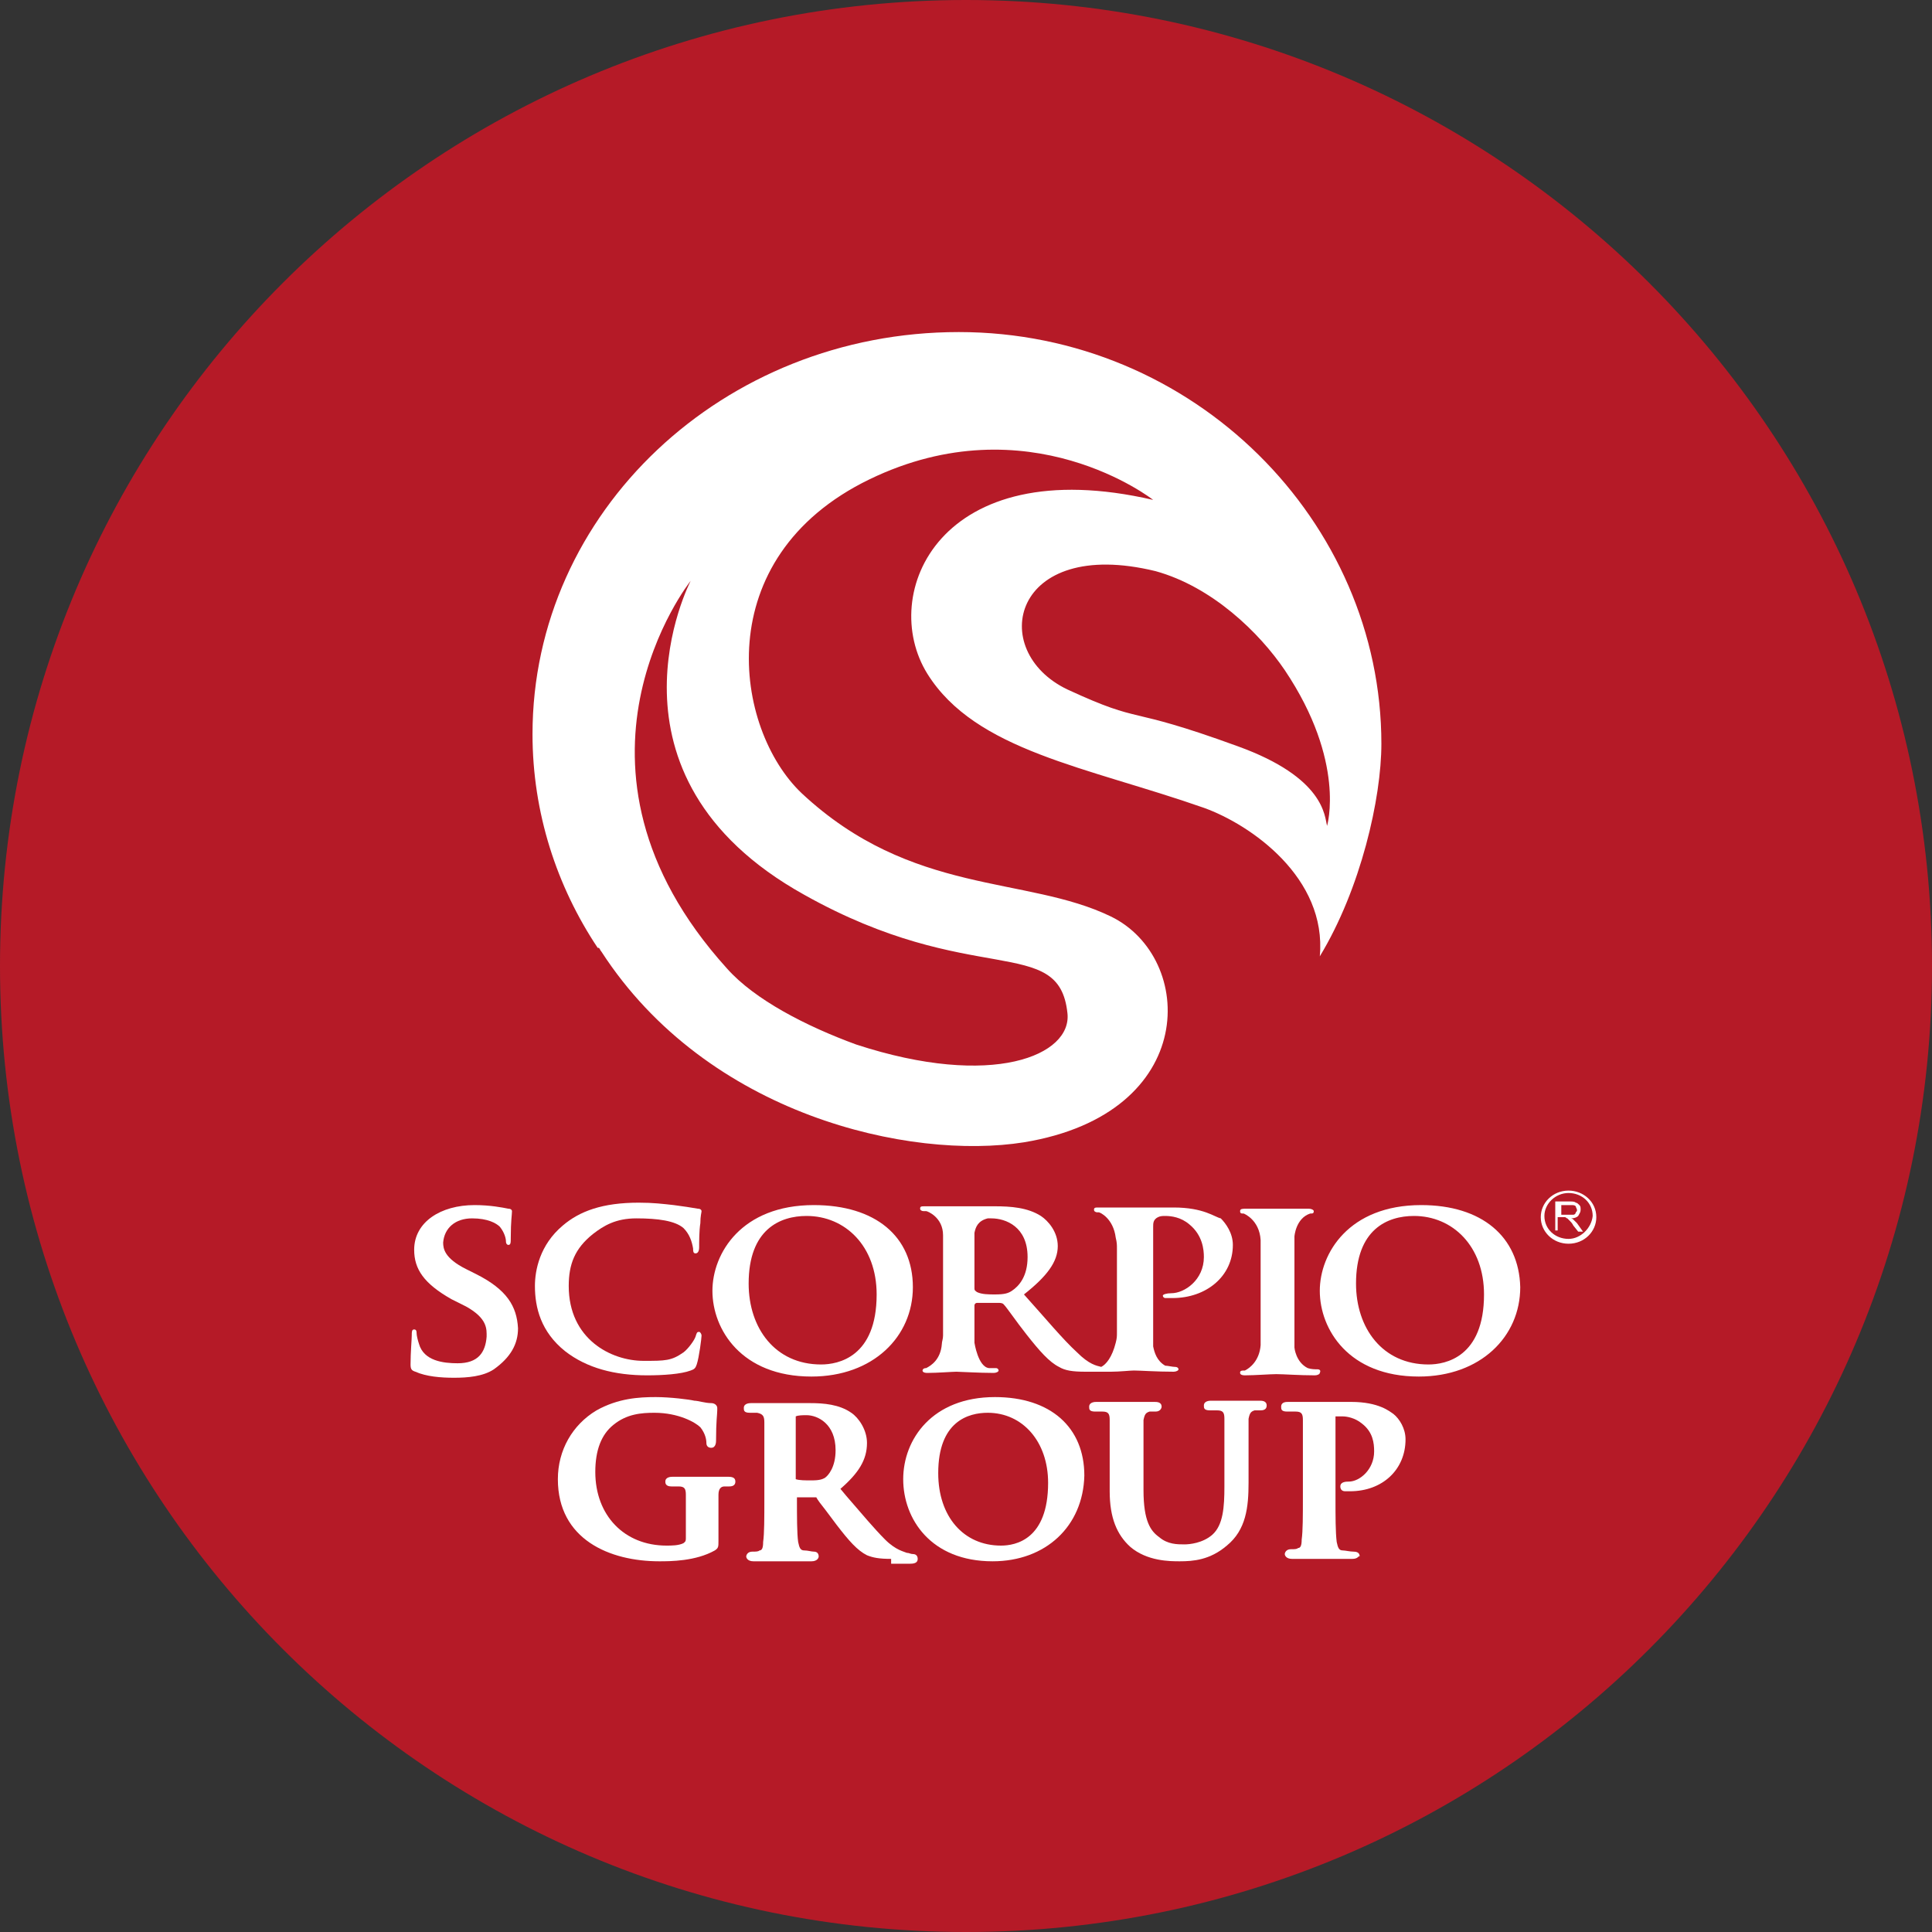
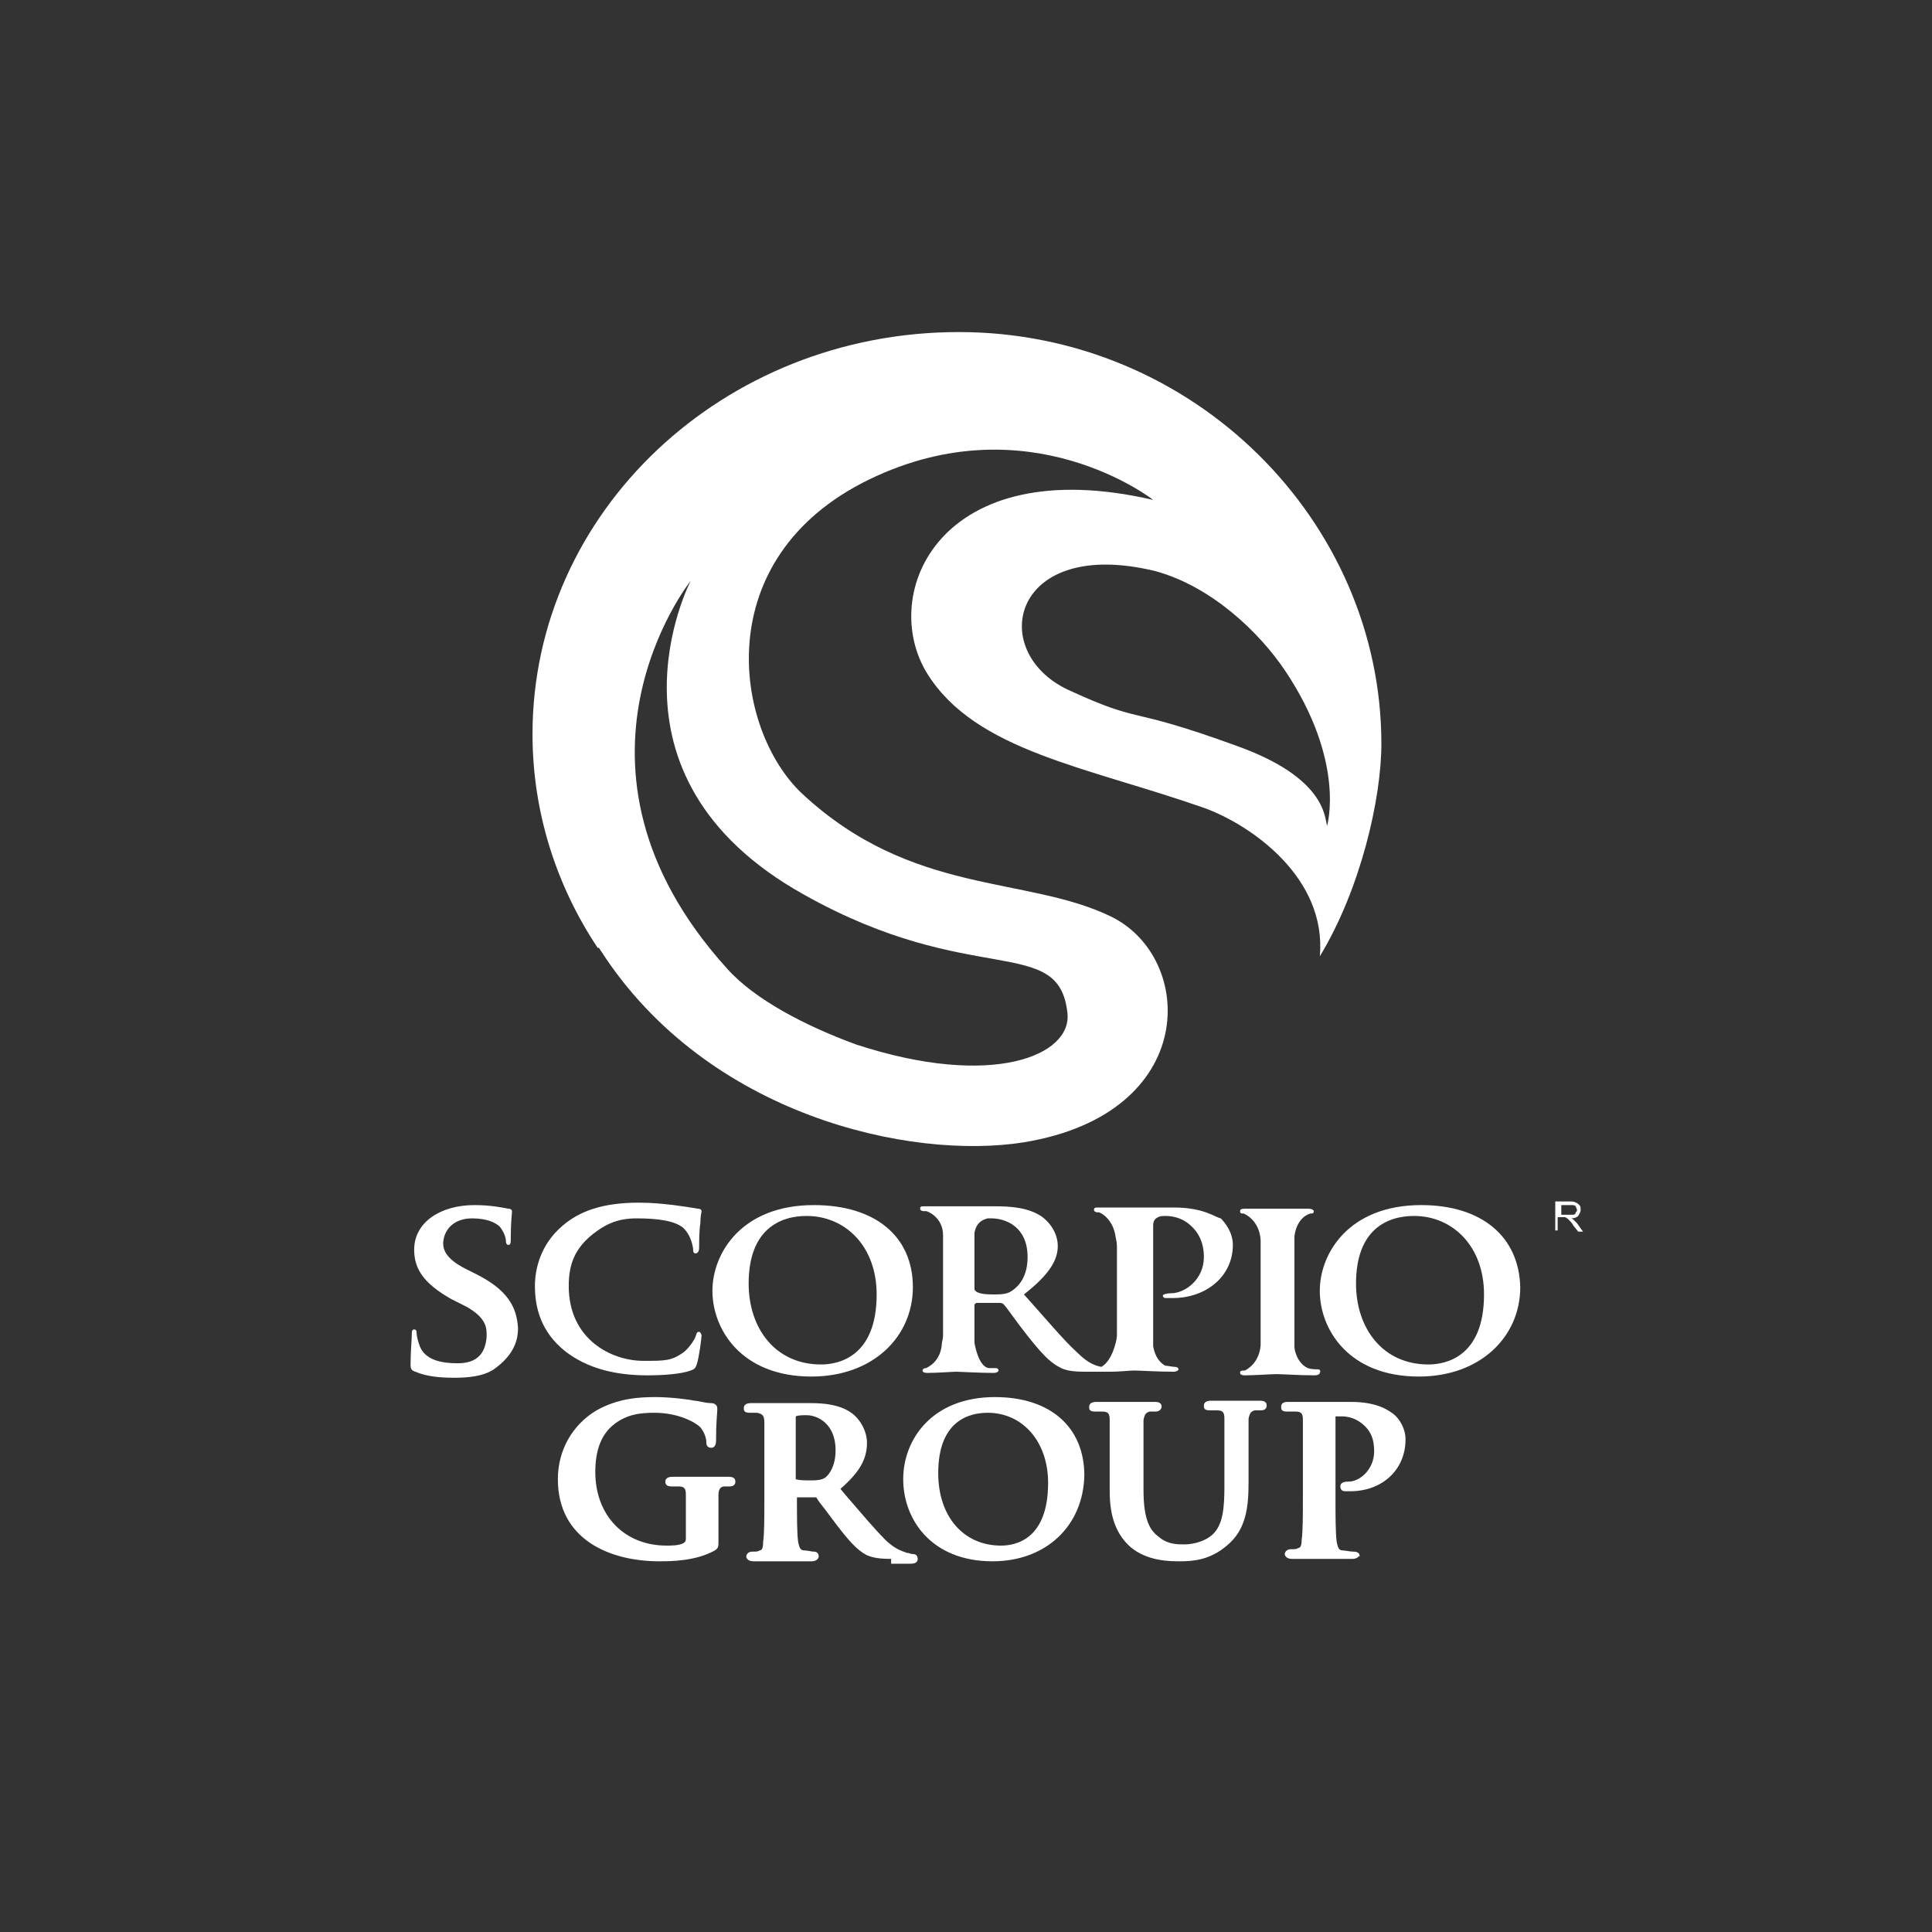
<svg xmlns="http://www.w3.org/2000/svg" id="Capa_1" x="0px" y="0px" viewBox="0 0 160 160" style="enable-background:new 0 0 160 160;" xml:space="preserve">
  <rect x="0" y="0" width="160" height="160" fill="#333333" stroke="none" />
  <style type="text/css">	.st0{fill:#B51A27;}	.st1{fill:#FFFFFF;}</style>
  <g>
-     <path class="st0" d="M160,80c0,44.2-35.8,80-80,80c-44.2,0-80-35.8-80-80C0,35.8,35.8,0,80,0C124.2,0,160,35.8,160,80" />
    <path class="st1" d="M128.8,102v-2.5h1.2c0.2,0,0.4,0,0.5,0.1c0.1,0,0.2,0.1,0.3,0.2c0.1,0.1,0.1,0.2,0.1,0.4  c0,0.2-0.1,0.3-0.2,0.5c-0.1,0.1-0.3,0.2-0.6,0.2c0.1,0,0.2,0.1,0.2,0.1c0.1,0.1,0.2,0.2,0.3,0.3l0.5,0.7h-0.4l-0.4-0.5  c-0.1-0.2-0.2-0.3-0.3-0.4c-0.1-0.1-0.1-0.1-0.2-0.2c-0.1,0-0.1-0.1-0.2-0.1c0,0-0.1,0-0.2,0h-0.4v1.1H128.8z M129.1,100.6h0.8  c0.2,0,0.3,0,0.4,0c0.1,0,0.2-0.1,0.2-0.2c0.1-0.1,0.1-0.1,0.1-0.2c0-0.1-0.1-0.2-0.1-0.3c-0.1-0.1-0.2-0.1-0.4-0.1h-0.8V100.6z" />
-     <path class="st1" d="M129.9,98.6c-1.3,0-2.3,1-2.3,2.2c0,1.2,1,2.2,2.3,2.2c1.3,0,2.3-1,2.3-2.2C132.2,99.5,131.1,98.6,129.9,98.6   M129.9,102.6c-1.1,0-2-0.8-2-1.9c0-1,0.9-1.9,2-1.9c1.1,0,2,0.8,2,1.9C131.8,101.7,130.9,102.6,129.9,102.6" />
    <path class="st1" d="M54.6,129.3c-4.1,0-8.4-1.8-8.4-6.8c0-2.4,1.2-4.5,3.2-5.7c1.8-1,3.5-1.1,4.9-1.1c1.2,0,2.8,0.2,3.2,0.3  c0.3,0,0.9,0.2,1.4,0.2c0.3,0,0.5,0.2,0.5,0.4c0,0,0,0.1,0,0.2c0,0.3-0.1,0.9-0.1,2.5c0,0.1,0,0.6-0.4,0.6c-0.2,0-0.4-0.1-0.4-0.4  c0-0.3-0.1-0.8-0.5-1.3c-0.4-0.4-1.8-1.2-3.8-1.2c-1.1,0-2.3,0.1-3.4,1c-1,0.8-1.5,2.1-1.5,3.9c0,3.6,2.4,6.1,5.9,6.1  c0.4,0,1,0,1.4-0.2c0.1-0.1,0.2-0.1,0.2-0.4v-1.6c0-0.8,0-1.5,0-2c0-0.5-0.1-0.7-0.6-0.7c-0.1,0-0.4,0-0.6,0  c-0.5,0-0.5-0.3-0.5-0.4c0-0.4,0.5-0.4,0.6-0.4c0.5,0,1.1,0,1.6,0c0.4,0,0.7,0,0.9,0c0.3,0,0.6,0,1,0c0.4,0,0.8,0,1.1,0  c0.4,0,0.6,0.1,0.6,0.4c0,0.2-0.1,0.4-0.5,0.4c-0.1,0-0.2,0-0.4,0c-0.3,0-0.5,0.2-0.5,0.7c0,0.5,0,1.2,0,2v1.8c0,0.5,0,0.6-0.3,0.8  C57.6,129.3,55.5,129.3,54.6,129.3" />
    <path class="st1" d="M73.8,129.1c-1,0-1.5-0.1-2-0.3c-0.8-0.4-1.5-1.2-2.5-2.5c-0.3-0.4-0.6-0.8-0.9-1.2c-0.4-0.5-0.7-0.9-0.8-1.1  c0,0,0,0-0.1,0l-1.5,0v0.1c0,1.5,0,2.9,0.1,3.6c0.1,0.5,0.2,0.7,0.5,0.7c0.3,0,0.6,0.1,0.8,0.1c0.3,0,0.4,0.2,0.4,0.4  c0,0.1-0.1,0.4-0.6,0.4c-0.7,0-1.5,0-2,0c-0.3,0-0.5,0-0.6,0c-0.1,0-0.4,0-0.7,0c-0.5,0-1,0-1.5,0c-0.5,0-0.6-0.3-0.6-0.4  c0-0.1,0.1-0.4,0.5-0.4c0.3,0,0.5,0,0.6-0.1c0.2,0,0.3-0.2,0.3-0.7c0.1-0.7,0.1-2,0.1-3.5v-2.9c0-2.5,0-3,0-3.5  c0-0.5-0.1-0.7-0.6-0.8c-0.1,0-0.4,0-0.6,0c-0.5,0-0.5-0.2-0.5-0.4c0-0.4,0.5-0.4,0.6-0.4c0.6,0,1.2,0,1.7,0c0.3,0,0.6,0,0.7,0  c0.3,0,0.8,0,1.3,0c0.5,0,0.9,0,1.2,0c1.1,0,2.4,0.1,3.4,0.8c0.6,0.4,1.3,1.4,1.3,2.5c0,1.4-0.7,2.5-2.2,3.8l0.5,0.6  c1.3,1.5,2.3,2.7,3.2,3.6c0.9,0.9,1.6,1,1.8,1.1c0.2,0,0.3,0.1,0.5,0.1c0.3,0,0.4,0.2,0.4,0.4c0,0.2-0.1,0.4-0.6,0.4H73.8z   M66.8,117.2c-0.3,0-0.7,0-0.9,0.1v5.1c0,0.1,0,0.1,0,0.1c0.3,0.1,0.8,0.1,1.3,0.1c0.7,0,0.9-0.1,1.1-0.2c0.3-0.2,0.9-0.9,0.9-2.3  C69.2,117.9,67.7,117.2,66.8,117.2" />
    <path class="st1" d="M82.2,129.3c-5.1,0-7.4-3.5-7.4-6.8c0-3.3,2.4-6.8,7.6-6.8c4.6,0,7.4,2.5,7.4,6.5  C89.7,126.4,86.6,129.3,82.2,129.3 M81.8,117c-1.6,0-4.1,0.7-4.1,5c0,3.6,2.1,6,5.2,6c1.2,0,3.9-0.5,3.9-5.2  C86.8,119.4,84.7,117,81.8,117" />
    <path class="st1" d="M97.7,129.3c-0.8,0-2.7,0-4.1-1.2c-1.1-1-1.7-2.4-1.7-4.6v-2.4c0-2.6,0-3,0-3.5c0-0.5-0.1-0.7-0.6-0.7  c-0.1,0-0.4,0-0.6,0c-0.5,0-0.5-0.2-0.5-0.4c0-0.4,0.5-0.4,0.6-0.4c0.5,0,1.1,0,1.7,0c0.4,0,0.7,0,0.9,0c0.2,0,0.5,0,0.9,0  c0.4,0,1,0,1.3,0c0.2,0,0.6,0,0.6,0.4c0,0.1-0.1,0.4-0.5,0.4c-0.2,0-0.3,0-0.5,0c-0.3,0.1-0.4,0.2-0.5,0.7c0,0.5,0,1,0,3.5v2.3  c0,2.6,0.6,3.4,1.3,3.9c0.7,0.6,1.5,0.6,2.1,0.6c0.4,0,1.5-0.1,2.3-0.8c0.9-0.8,1-2.3,1-4v-2.1c0-2.6,0-3,0-3.5  c0-0.5-0.1-0.7-0.6-0.7c-0.1,0-0.4,0-0.6,0c-0.5,0-0.5-0.2-0.5-0.4c0-0.4,0.5-0.4,0.6-0.4c0.8,0,1.8,0,2,0h0c0.1,0,0.3,0,0.5,0  c0.4,0,1.1,0,1.5,0c0.2,0,0.6,0,0.6,0.4c0,0.2-0.1,0.4-0.5,0.4c-0.2,0-0.3,0-0.5,0c-0.3,0.1-0.4,0.2-0.5,0.7c0,0.5,0,1,0,3.5v1.8  c0,2-0.2,3.9-1.8,5.2C100.2,129.2,98.8,129.3,97.7,129.3" />
    <path class="st1" d="M112,129.1c-0.7,0-1.4,0-2,0c-0.3,0-0.6,0-0.8,0c-0.2,0-0.5,0-0.8,0c-0.5,0-1,0-1.4,0c-0.5,0-0.6-0.3-0.6-0.4  c0-0.1,0.1-0.4,0.5-0.4c0.3,0,0.5,0,0.6-0.1c0.2,0,0.3-0.2,0.3-0.7c0.1-0.7,0.1-2,0.1-3.5v-2.9c0-2.5,0-3,0-3.5  c0-0.5-0.1-0.7-0.6-0.7c-0.1,0-0.4,0-0.7,0c-0.5,0-0.5-0.2-0.5-0.4c0-0.4,0.4-0.4,0.6-0.4c0.5,0,1.2,0,1.7,0c0.4,0,0.7,0,0.9,0  c0.3,0,0.8,0,1.2,0c0.5,0,0.9,0,1.4,0c2.3,0,3.2,0.8,3.5,1c0.5,0.4,1,1.2,1,2.1c0,2.5-1.9,4.3-4.6,4.3c-0.1,0-0.3,0-0.4,0  c-0.3,0-0.4-0.2-0.4-0.4c0-0.4,0.5-0.4,0.7-0.4c0.9,0,2.1-1,2.1-2.5c0-0.7-0.1-1.6-1-2.3c-0.6-0.5-1.3-0.6-1.6-0.6  c-0.3,0-0.5,0-0.6,0c0,0,0,0,0,0.1v6.7c0,1.5,0,2.8,0.1,3.6c0.1,0.5,0.2,0.7,0.5,0.7c0.2,0,0.6,0.1,0.9,0.1c0.5,0,0.5,0.3,0.5,0.4  C112.5,128.8,112.5,129.1,112,129.1" />
    <path class="st1" d="M39.4,105.5l-0.8-0.4c-1.8-0.9-1.9-1.7-1.9-2.2c0.1-1.2,1-2,2.4-2c1.3,0,2,0.4,2.3,0.7c0.4,0.5,0.5,1,0.5,1.2  c0,0.2,0.1,0.3,0.2,0.3c0.2,0,0.2-0.2,0.2-0.6c0-1.4,0.1-1.9,0.1-2.2c0-0.1-0.1-0.2-0.3-0.2c-0.5-0.1-1.5-0.3-2.8-0.3  c-2.8,0-5,1.4-5,3.7c0,1.6,0.8,2.8,3.1,4.1l1.2,0.6c1.8,1,1.7,1.9,1.7,2.5c-0.1,1.3-0.7,2.2-2.4,2.2c-1.2,0-2.8-0.2-3.2-1.6  c-0.1-0.3-0.2-0.7-0.2-0.9c0-0.1,0-0.3-0.2-0.3c-0.2,0-0.2,0.2-0.2,0.5c0,0.3-0.1,1.4-0.1,2.4c0,0.4,0.1,0.5,0.4,0.6  c0.9,0.4,2.1,0.5,3.2,0.5c1.1,0,2.4-0.1,3.3-0.7c1.4-1,2-2.1,2-3.4C42.8,108.2,42,106.8,39.4,105.5" />
    <path class="st1" d="M57.9,110.3c-0.2,0-0.2,0.1-0.3,0.4c-0.1,0.3-0.6,1-1,1.3c-1,0.7-1.5,0.7-3.3,0.7c-2.7,0-6.2-1.8-6.2-6.2  c0-1.8,0.5-3.1,2-4.3c0.9-0.7,1.9-1.3,3.6-1.3c1.8,0,3.2,0.2,3.9,0.8c0.5,0.5,0.7,1.1,0.8,1.7c0,0.2,0,0.4,0.2,0.4  c0.2,0,0.3-0.2,0.3-0.5c0-0.4,0-1.4,0.1-2c0-0.6,0.1-0.9,0.1-1c0-0.1-0.1-0.2-0.3-0.2c-0.6-0.1-1.2-0.2-2-0.3  c-0.9-0.1-1.7-0.2-2.9-0.2c-3,0-4.9,0.7-6.3,1.9c-1.9,1.6-2.3,3.7-2.3,5c0,1.8,0.5,3.8,2.5,5.4c1.8,1.4,4.1,2,6.8,2  c1.3,0,2.8-0.1,3.6-0.4c0.3-0.1,0.4-0.2,0.5-0.5c0.2-0.6,0.4-2.2,0.4-2.4C58.1,110.5,58,110.3,57.9,110.3" />
    <path class="st1" d="M67.4,99.8c-6,0-8.4,4-8.4,7.1c0,3.2,2.4,7.1,8.2,7.1c5.1,0,8.4-3.3,8.4-7.4C75.6,102.4,72.5,99.8,67.4,99.8   M68,113c-3.8,0-6-3-6-6.7c0-4.5,2.6-5.6,4.8-5.6c3.2,0,5.8,2.5,5.8,6.5C72.6,112.4,69.4,113,68,113" />
    <path class="st1" d="M97.2,100c-0.9,0-2.5,0-3.3,0c-0.6,0-1.8,0-2.9,0c-0.3,0-0.4,0-0.4,0.2c0,0.1,0.1,0.2,0.3,0.2H91  c0.1,0,1.2,0.5,1.4,2.1c0.1,0.4,0.1,0.6,0.1,0.9v1.8v3.2c0,0.7,0,1.3,0,1.9c0,0.4,0,0.5-0.1,0.9c-0.3,1.2-0.8,1.8-1.2,2  c-0.4-0.1-1-0.2-2-1.2c-1.2-1.1-2.6-2.8-4.4-4.8c1.9-1.5,2.8-2.7,2.8-4c0-1.2-0.8-2.1-1.4-2.5c-1.1-0.7-2.5-0.8-3.8-0.8  c-0.6,0-2.4,0-3.1,0c-0.4,0-1.7,0-2.7,0c-0.3,0-0.4,0-0.4,0.2c0,0.1,0.1,0.2,0.3,0.2h0.2c0.1,0,1.4,0.5,1.4,2c0,0.2,0,0.3,0,0.5  v2.4v3.2c0,0.8,0,1.5,0,2.2c0,0.3-0.1,0.5-0.1,0.7c-0.1,1.3-0.9,1.8-1.3,2h0c-0.2,0-0.3,0.1-0.3,0.2c0,0.1,0.1,0.2,0.4,0.2  c0.8,0,2.1-0.1,2.4-0.1c0.3,0,1.9,0.1,3.1,0.1c0.2,0,0.4-0.1,0.4-0.2c0-0.1-0.1-0.2-0.2-0.2c-0.2,0-0.4,0-0.6,0  c-0.9-0.1-1.2-2.1-1.2-2.1l0-0.2c0-0.7,0-1.6,0-2.6v-0.3c0-0.1,0.1-0.2,0.2-0.2l1.8,0c0.1,0,0.3,0,0.4,0.1c0.3,0.3,1.1,1.5,1.9,2.5  c1.1,1.4,1.9,2.3,2.7,2.7c0.5,0.3,1.1,0.4,2.2,0.4h1.9c0.1,0,0.1,0,0.2,0c0.7,0,1.6-0.1,1.9-0.1c0.5,0,1.9,0.1,3.3,0.1  c0.2,0,0.4-0.1,0.4-0.2c0-0.1-0.1-0.2-0.3-0.2c-0.2,0-0.6-0.1-0.8-0.1c-0.7-0.4-0.9-1.1-1-1.6c0-0.8,0-1.9,0-3.2v-6.7  c0-0.3,0-0.6,0.4-0.8c0.2-0.1,0.4-0.1,0.6-0.1c0.5,0,1.3,0.1,2,0.7c1.1,0.9,1.2,2.1,1.2,2.7c0,1.9-1.6,3-2.7,3  c-0.4,0-0.7,0.1-0.7,0.2c0,0.1,0.1,0.2,0.2,0.2c0.1,0,0.5,0,0.6,0c2.8,0,5-1.8,5-4.4c0-1-0.6-1.8-1-2.2  C100.6,100.8,99.7,100,97.2,100 M83.8,106.9c-0.3,0.2-0.6,0.3-1.4,0.3c-0.5,0-1.1,0-1.5-0.2c-0.1-0.1-0.2-0.1-0.2-0.3v-3.8l0,0  c0,0,0,0,0-0.1v-0.7c0.1-0.5,0.3-1,1.1-1.2c0.1,0,0.2,0,0.3,0c1.2,0,3,0.7,3,3.2C85.1,105.7,84.4,106.5,83.8,106.9" />
    <path class="st1" d="M109.1,113.4c-0.2,0-0.5,0-0.8-0.1c-1-0.5-1.1-1.7-1.1-1.7l0-0.1c0-0.8,0-1.8,0-2.9v-3.2v-2.8l0-0.2  c0,0,0.1-1.5,1.3-1.9c0.2,0,0.3,0,0.3-0.2c0-0.1-0.2-0.2-0.4-0.2c-0.8,0-2.1,0-2.5,0c-0.6,0-1.9,0-2.7,0c-0.3,0-0.5,0-0.5,0.2  c0,0.2,0.1,0.2,0.3,0.2c0,0,1.3,0.5,1.4,2.2c0,0.1,0,0.3,0,0.4v2.3v3.2c0,0.9,0,1.8,0,2.5c0,0.1,0,0.2,0,0.3  c-0.1,1.3-0.9,1.9-1.3,2.1c0,0-0.1,0-0.1,0c-0.3,0-0.3,0.1-0.3,0.2c0,0.1,0.1,0.2,0.4,0.2c0.8,0,2.1-0.1,2.6-0.1  c0.6,0,1.9,0.1,3.2,0.1c0.2,0,0.4-0.1,0.4-0.2C109.4,113.5,109.3,113.4,109.1,113.4" />
    <path class="st1" d="M117.7,99.8c-6,0-8.4,4-8.4,7.1c0,3.2,2.4,7.1,8.2,7.1c5.1,0,8.4-3.3,8.4-7.4  C125.8,102.4,122.7,99.8,117.7,99.8 M118.3,113c-3.8,0-6-3-6-6.7c0-4.5,2.6-5.6,4.8-5.6c3.2,0,5.8,2.5,5.8,6.5  C122.9,112.4,119.7,113,118.3,113" />
    <path class="st1" d="M114.4,61.6c0-18.4-15.5-34.1-35-34.1c-19.5,0-35.3,14.9-35.3,33.3c0,6.5,2,12.6,5.4,17.7c0,0,0,0,0.1,0  c0.1,0.1,0.1,0.2,0.2,0.3c8.8,13.6,25.6,17.3,35,15.8C99.4,92.2,99,79.3,92,75.9c-7-3.4-16.5-1.7-25.6-10.2  c-5.6-5.3-7.8-19.5,5.6-26c13.2-6.4,23.5,1.7,23.5,1.7c-17.7-4.1-22.8,7.8-18.7,14.4c4,6.4,13.2,7.7,22.9,11.1  c3.9,1.4,10.2,5.8,9.6,12.3C112.7,73.6,114.4,66.1,114.4,61.6 M66.6,74.1c13.9,7.8,21.1,3.2,21.8,9.8c0.4,3.5-6.2,6.3-17.5,2.6  c-4.1-1.5-8.4-3.7-10.7-6.3c-15.2-16.8-3-32.1-3-32.1S48.8,64.2,66.6,74.1 M102.5,61.8c-9.6-3.5-7.6-1.7-14.1-4.7  c-6.7-3.2-4.6-12.7,7.3-9.8c4.7,1.3,8.6,5.1,10.7,8.2c5.1,7.6,3.5,12.9,3.5,12.9C109.7,67.6,109.7,64.4,102.5,61.8" />
  </g>
</svg>